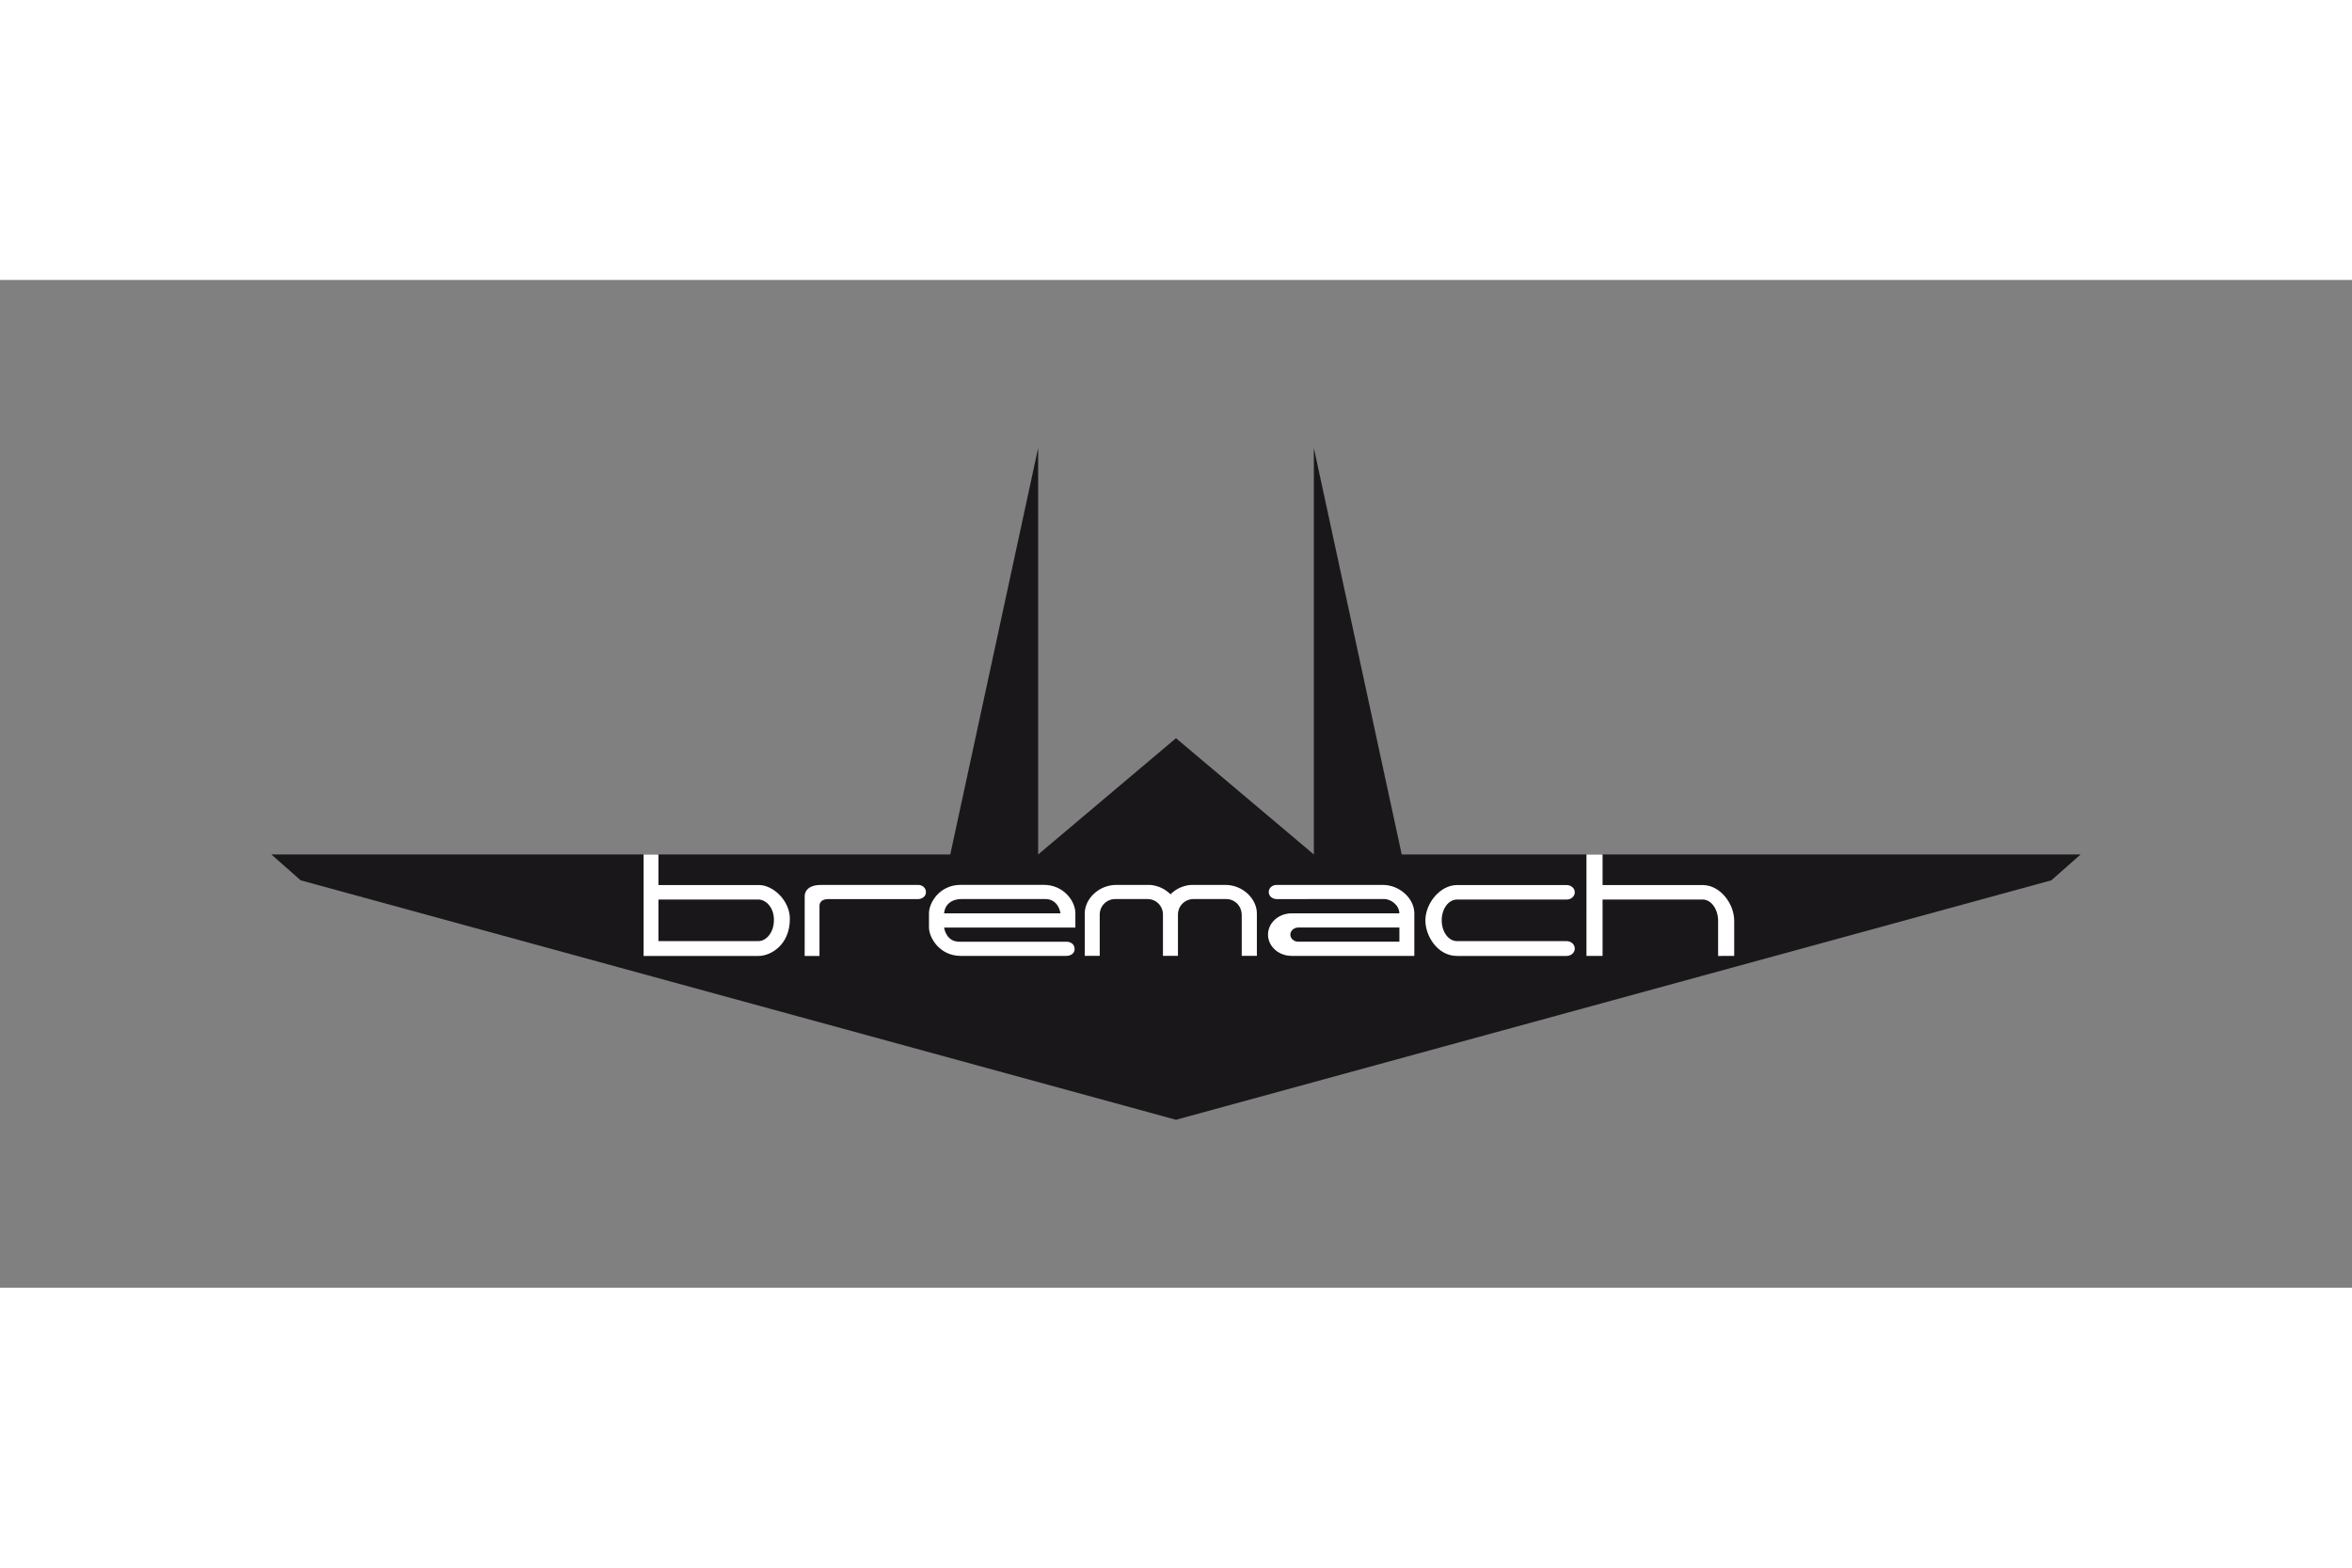
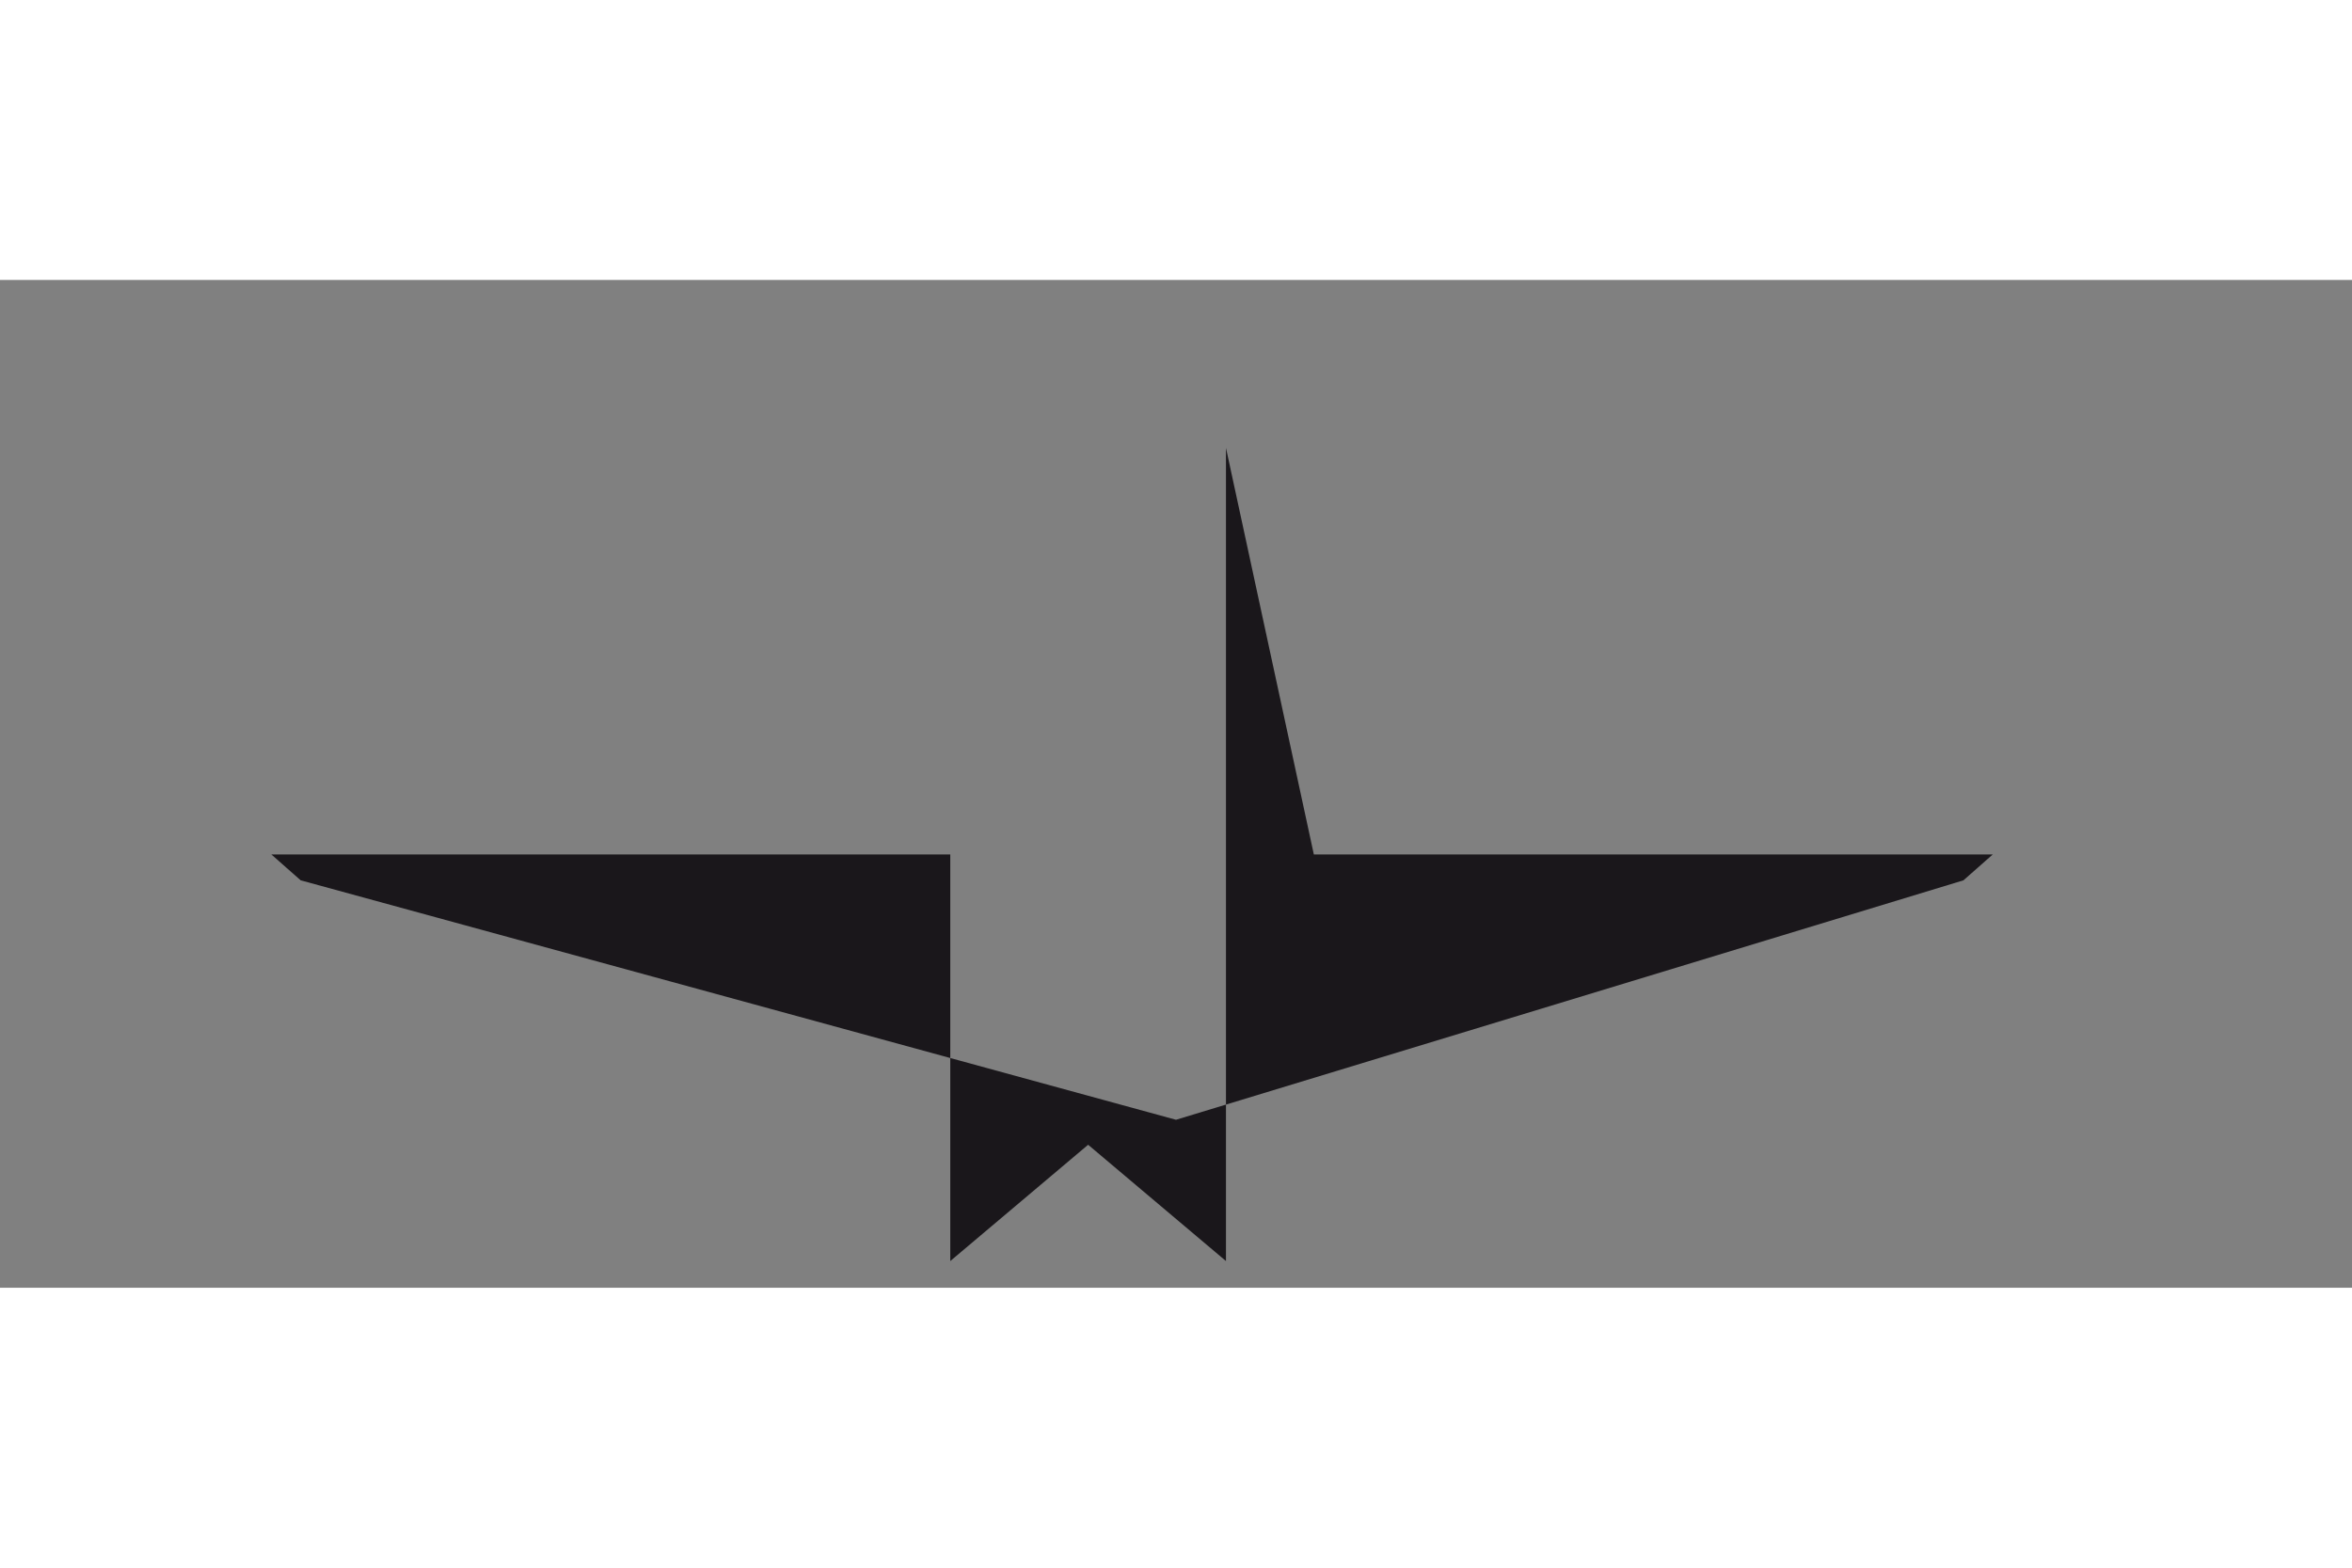
<svg xmlns="http://www.w3.org/2000/svg" height="800" width="1200" viewBox="-9.45 -5.85 81.9 35.1">
  <rect x="-9.45" y="-5.85" width="81.9" height="35.1" fill="#808080" stroke="none" />
-   <path d="M31.5 23.4l-30.48-8.34L0 14.16h23.64L26.7 0v14.16l4.8-4.05 4.8 4.05V0l3.06 14.16h23.64l-1.02.9z" fill="#1a171b" />
-   <path d="M22.793 15.471c0-.153-.131-.251-.272-.251l-3.374-0c-.631 0-.576.422-.576.422l-.001 2.053h.516v-1.737s-.028-.244.312-.244h3.122c.099 0 .273-.067.273-.242" fill="#fff" />
-   <path d="M16.972 15.225h-3.495V14.16h-.516v3.534l4.006 0c.418 0 1.087-.379 1.087-1.294 0-.624-.571-1.176-1.082-1.176m.527 1.215c0 .454-.279.738-.537.738l-3.485 0v-1.448h3.484c.242 0 .538.256.538.71m10.47 1.016c0-.199-.177-.256-.271-.256l-3.741-0c-.473 0-.532-.494-.532-.494h4.571l-0-.494c0-.453-.433-.993-1.097-.993h-2.897c-.721 0-1.104.605-1.104.994v.487c0 .362.374.993 1.105.993h3.694c.053 0 .272-.034.272-.238m-.492-1.244l-4.052-0s.006-.499.628-.499h2.891c.476 0 .534.499.534.499m8.283.494h3.518v.494H35.759c-.152 0-.278-.111-.278-.247 0-.136.126-.247.278-.247m2.988-.993c.229 0 .53.208.53.499h-3.75c-.455 0-.823.332-.823.741 0 .409.368.741.823.741h4.272V16.213c0-.526-.518-.993-1.099-.993h-3.695c-.153 0-.276.111-.276.247 0 .137.123.247.276.247z" fill="#fff" fill-rule="evenodd" />
-   <path d="M45.104 17.178c.156 0 .282.118.282.258 0 .14-.127.258-.283.258h-3.818c-.679 0-1.101-.697-1.101-1.235 0-.606.518-1.234 1.101-1.234h3.817c.156 0 .284.113.284.252 0 .14-.127.253-.284.253h-3.817c-.297 0-.533.323-.533.723 0 .4.235.725.533.725zm-11.315-.922v1.435h.527v-1.478c0-.508-.488-.993-1.099-.993h-1.115s-.43-.034-.794.327c-.364-.362-.793-.327-.793-.327h-1.093c-.61 0-1.099.485-1.099.993v1.478h.521v-1.439c0-.297.24-.539.537-.539h1.133c.297 0 .532.242.532.539v1.439h.522v-1.439c0-.297.24-.539.537-.539h1.148c.297 0 .534.245.534.543m16.59 1.438v-1.224c0-.409-.242-.741-.538-.741h-3.485v1.964h-.561V14.16h.561v1.065h3.484c.616 0 1.099.653 1.099 1.243v1.226z" fill="#fff" />
+   <path d="M31.5 23.4l-30.48-8.34L0 14.16h23.64v14.16l4.8-4.05 4.8 4.05V0l3.06 14.16h23.64l-1.02.9z" fill="#1a171b" />
</svg>